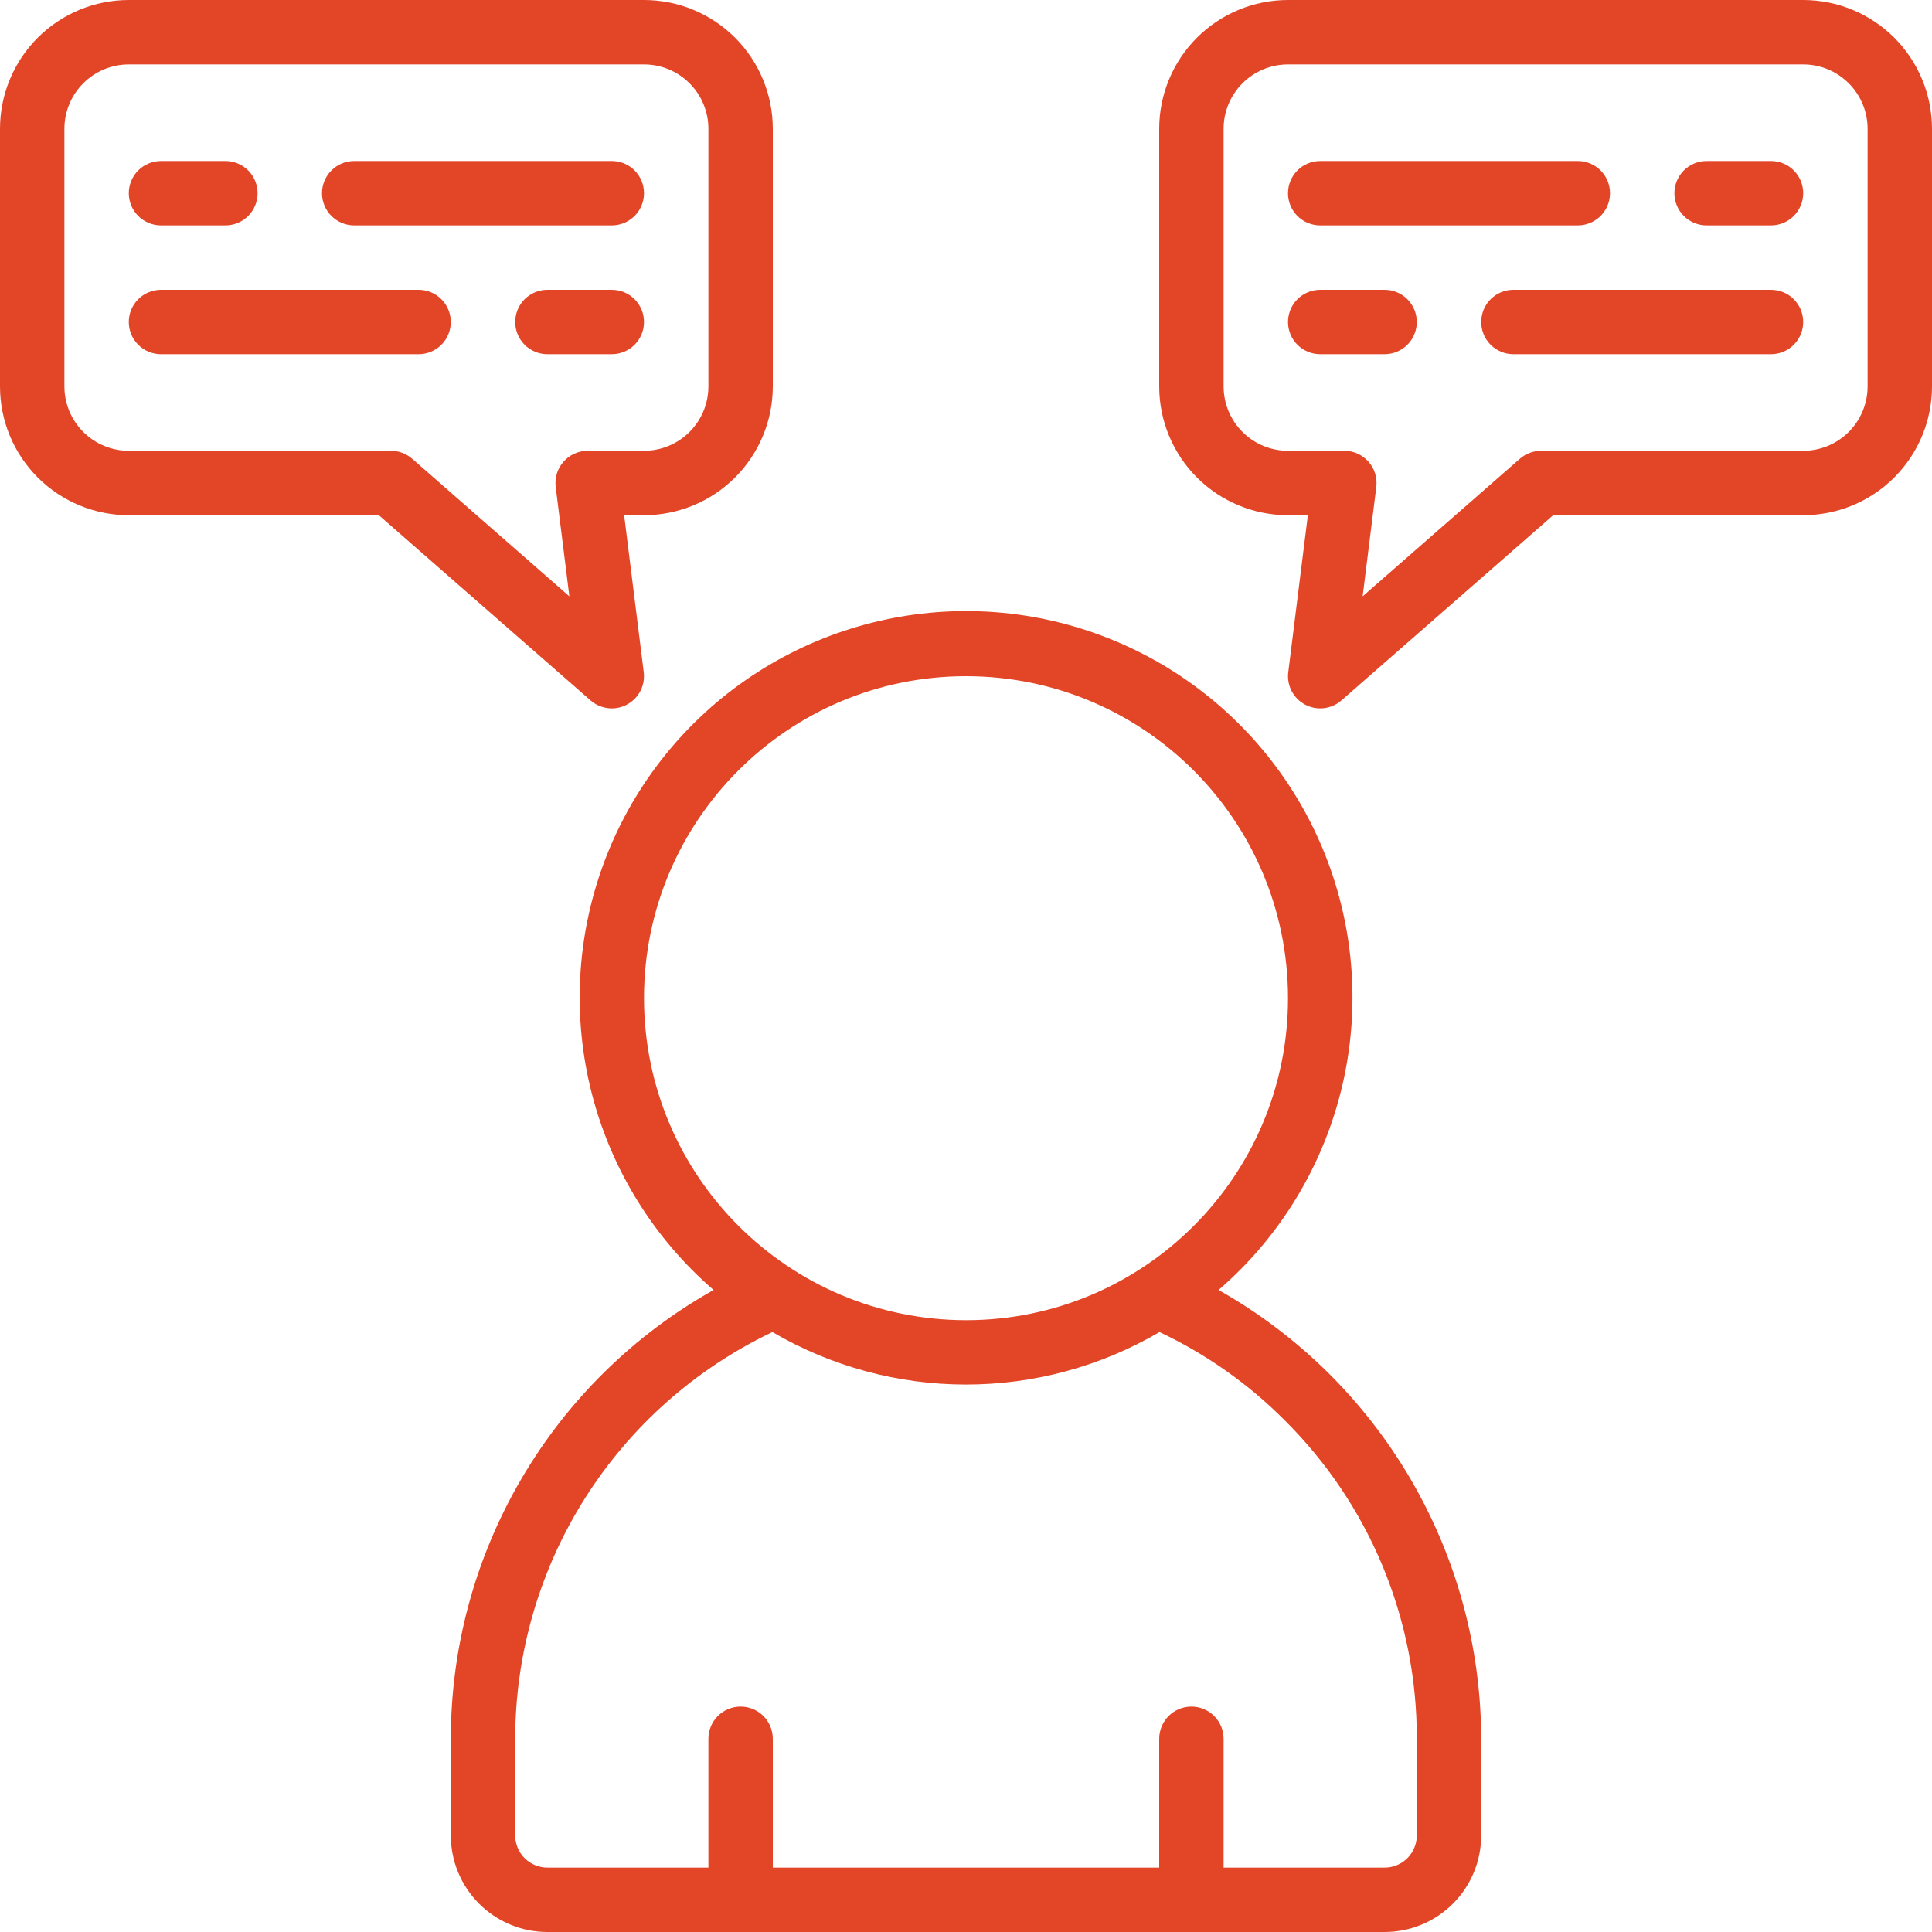
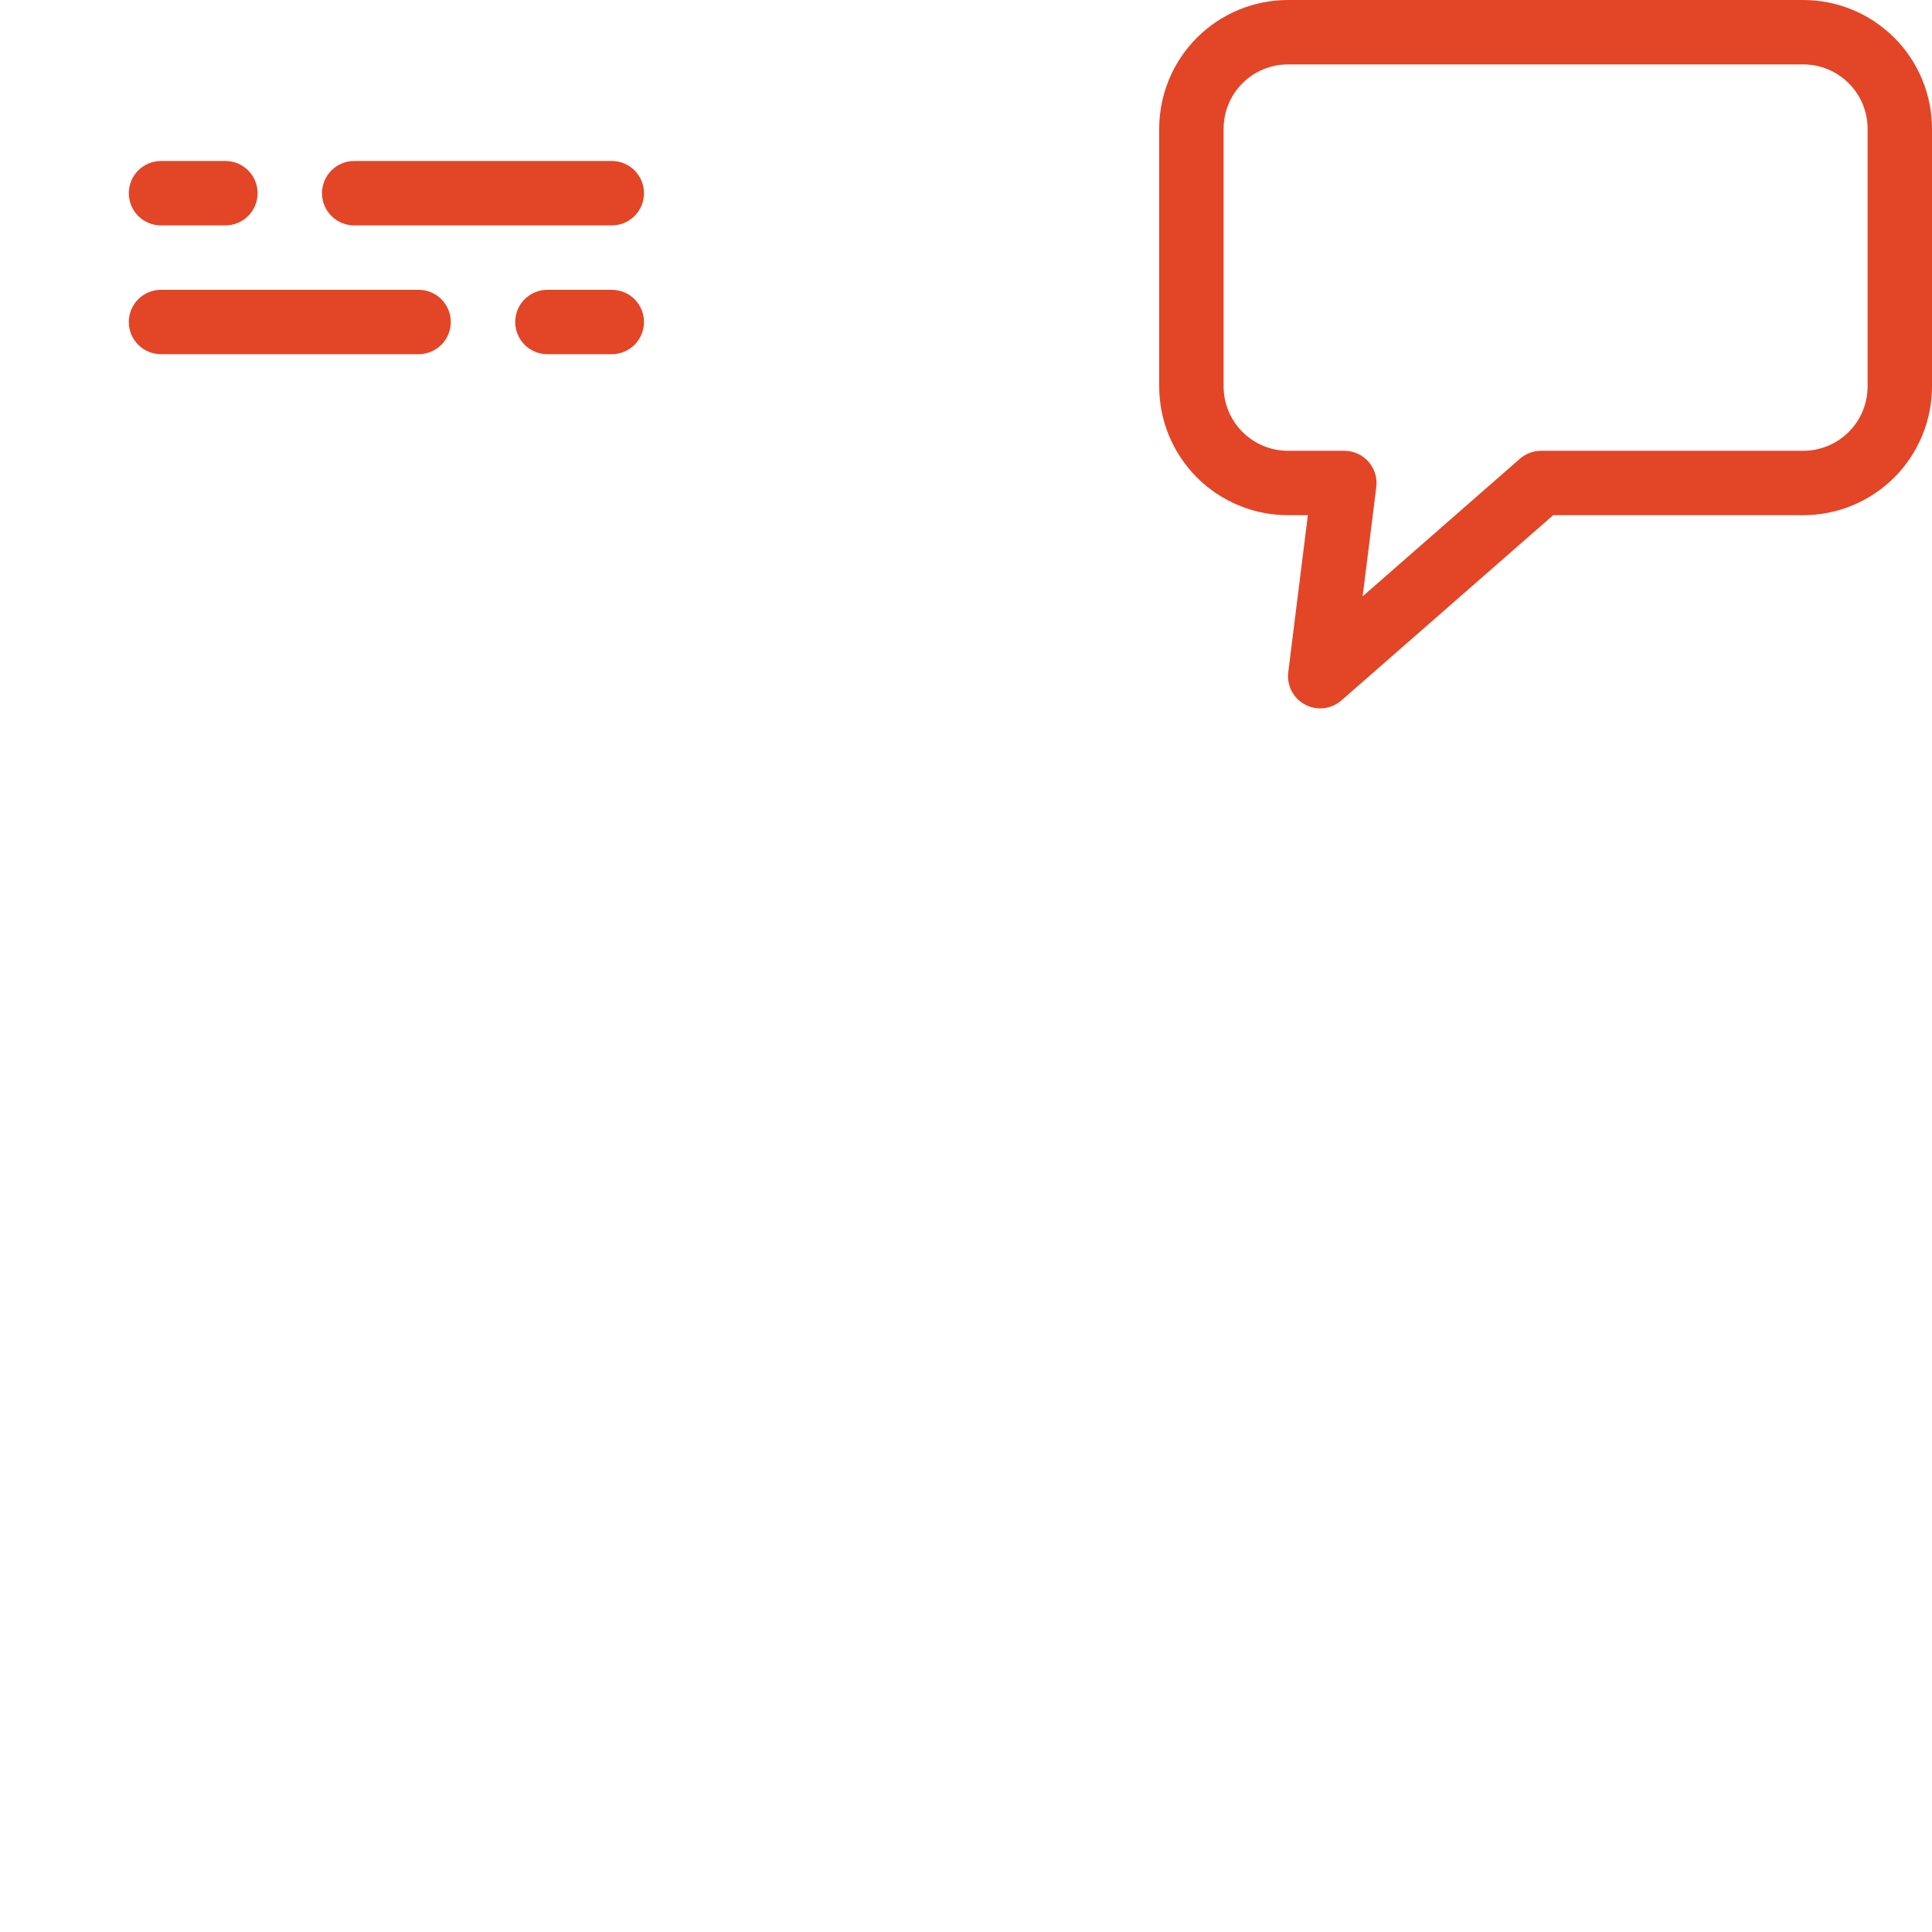
<svg xmlns="http://www.w3.org/2000/svg" width="90" height="90" viewBox="0 0 90 90" fill="none">
  <g clip-path="url(#clip0_34_7375)">
-     <path d="M56.766 60.092C59.546 57.692 61.525 54.499 62.438 50.942C63.352 47.385 63.155 43.633 61.875 40.191C60.594 36.749 58.292 33.781 55.276 31.685C52.261 29.59 48.676 28.466 45.004 28.466C41.331 28.466 37.747 29.59 34.731 31.685C31.715 33.781 29.413 36.749 28.133 40.191C26.853 43.633 26.656 47.385 27.569 50.942C28.482 54.499 30.462 57.692 33.242 60.092C29.53 62.178 26.44 65.213 24.289 68.888C22.137 72.562 21.002 76.742 21 81V85.5C21 86.694 21.474 87.838 22.318 88.682C23.162 89.526 24.306 90 25.5 90H64.5C65.694 90 66.838 89.526 67.682 88.682C68.526 87.838 69 86.694 69 85.5V81C68.992 76.744 67.855 72.567 65.706 68.894C63.557 65.221 60.472 62.184 56.766 60.092ZM30 46.5C30 38.215 36.715 31.5 45 31.5C53.285 31.5 60 38.215 60 46.5C60 54.785 53.285 61.5 45 61.5C36.72 61.491 30.009 54.78 30 46.5ZM66 85.5C66 85.898 65.842 86.279 65.561 86.561C65.279 86.842 64.898 87 64.5 87H57V81C57 80.602 56.842 80.221 56.561 79.939C56.279 79.658 55.898 79.5 55.5 79.5C55.102 79.5 54.721 79.658 54.439 79.939C54.158 80.221 54 80.602 54 81V87H36V81C36 80.602 35.842 80.221 35.561 79.939C35.279 79.658 34.898 79.5 34.5 79.5C34.102 79.5 33.721 79.658 33.439 79.939C33.158 80.221 33 80.602 33 81V87H25.5C25.102 87 24.721 86.842 24.439 86.561C24.158 86.279 24 85.898 24 85.5V81C24.003 77.033 25.131 73.147 27.251 69.794C29.372 66.441 32.399 63.757 35.982 62.053C38.717 63.654 41.829 64.498 44.998 64.498C48.167 64.498 51.279 63.654 54.014 62.053C56.179 63.074 58.154 64.463 59.841 66.159C61.8 68.101 63.354 70.413 64.411 72.961C65.468 75.509 66.008 78.242 66 81V85.5ZM28.5 33C28.713 33 28.923 32.955 29.117 32.867C29.311 32.78 29.483 32.652 29.624 32.493C29.765 32.333 29.87 32.146 29.933 31.942C29.996 31.739 30.014 31.525 29.988 31.314L29.075 24H30C31.591 24 33.117 23.368 34.243 22.243C35.368 21.117 36 19.591 36 18V6C36 4.409 35.368 2.883 34.243 1.757C33.117 0.632 31.591 0 30 0L6 0C4.409 0 2.883 0.632 1.757 1.757C0.632 2.883 0 4.409 0 6L0 18C0 19.591 0.632 21.117 1.757 22.243C2.883 23.368 4.409 24 6 24H17.648L27.513 32.63C27.786 32.868 28.137 33 28.5 33ZM26.523 27.779L19.2 21.37C18.926 21.131 18.574 20.999 18.21 21H6C5.204 21 4.441 20.684 3.879 20.121C3.316 19.559 3 18.796 3 18V6C3 5.204 3.316 4.441 3.879 3.879C4.441 3.316 5.204 3 6 3H30C30.796 3 31.559 3.316 32.121 3.879C32.684 4.441 33 5.204 33 6V18C33 18.796 32.684 19.559 32.121 20.121C31.559 20.684 30.796 21 30 21H27.375C27.162 21 26.952 21.045 26.758 21.133C26.564 21.22 26.392 21.348 26.251 21.507C26.11 21.667 26.005 21.854 25.942 22.058C25.879 22.261 25.861 22.475 25.887 22.686L26.523 27.779Z" fill="#E34527" />
    <path d="M7.5 10.5H10.5C10.898 10.5 11.279 10.342 11.561 10.061C11.842 9.779 12 9.398 12 9C12 8.602 11.842 8.221 11.561 7.939C11.279 7.658 10.898 7.5 10.5 7.5H7.5C7.102 7.5 6.721 7.658 6.439 7.939C6.158 8.221 6 8.602 6 9C6 9.398 6.158 9.779 6.439 10.061C6.721 10.342 7.102 10.5 7.5 10.5ZM16.5 10.5H28.5C28.898 10.5 29.279 10.342 29.561 10.061C29.842 9.779 30 9.398 30 9C30 8.602 29.842 8.221 29.561 7.939C29.279 7.658 28.898 7.5 28.5 7.5H16.5C16.102 7.5 15.721 7.658 15.439 7.939C15.158 8.221 15 8.602 15 9C15 9.398 15.158 9.779 15.439 10.061C15.721 10.342 16.102 10.5 16.5 10.5ZM30 15C30 14.602 29.842 14.221 29.561 13.939C29.279 13.658 28.898 13.5 28.5 13.5H25.5C25.102 13.5 24.721 13.658 24.439 13.939C24.158 14.221 24 14.602 24 15C24 15.398 24.158 15.779 24.439 16.061C24.721 16.342 25.102 16.5 25.5 16.5H28.5C28.898 16.5 29.279 16.342 29.561 16.061C29.842 15.779 30 15.398 30 15ZM19.5 13.5H7.5C7.102 13.5 6.721 13.658 6.439 13.939C6.158 14.221 6 14.602 6 15C6 15.398 6.158 15.779 6.439 16.061C6.721 16.342 7.102 16.5 7.5 16.5H19.5C19.898 16.5 20.279 16.342 20.561 16.061C20.842 15.779 21 15.398 21 15C21 14.602 20.842 14.221 20.561 13.939C20.279 13.658 19.898 13.5 19.5 13.5ZM84 0H60C58.409 0 56.883 0.632 55.757 1.757C54.632 2.883 54 4.409 54 6V18C54 19.591 54.632 21.117 55.757 22.243C56.883 23.368 58.409 24 60 24H60.925L60.012 31.314C59.974 31.616 60.029 31.921 60.169 32.191C60.309 32.461 60.528 32.681 60.797 32.824C61.065 32.967 61.37 33.025 61.672 32.99C61.974 32.955 62.258 32.829 62.487 32.63L72.353 24H84C85.591 24 87.117 23.368 88.243 22.243C89.368 21.117 90 19.591 90 18V6C90 4.409 89.368 2.883 88.243 1.757C87.117 0.632 85.591 0 84 0ZM87 18C87 18.796 86.684 19.559 86.121 20.121C85.559 20.684 84.796 21 84 21H71.79C71.427 21 71.076 21.132 70.803 21.37L63.477 27.779L64.113 22.686C64.139 22.475 64.121 22.261 64.058 22.058C63.995 21.854 63.89 21.667 63.749 21.507C63.608 21.348 63.435 21.22 63.242 21.133C63.048 21.045 62.838 21 62.625 21H60C59.204 21 58.441 20.684 57.879 20.121C57.316 19.559 57 18.796 57 18V6C57 5.204 57.316 4.441 57.879 3.879C58.441 3.316 59.204 3 60 3H84C84.796 3 85.559 3.316 86.121 3.879C86.684 4.441 87 5.204 87 6V18Z" fill="#E34527" />
-     <path d="M82.5 7.5H79.5C79.102 7.5 78.721 7.658 78.439 7.939C78.158 8.221 78 8.602 78 9C78 9.398 78.158 9.779 78.439 10.061C78.721 10.342 79.102 10.5 79.5 10.5H82.5C82.898 10.5 83.279 10.342 83.561 10.061C83.842 9.779 84 9.398 84 9C84 8.602 83.842 8.221 83.561 7.939C83.279 7.658 82.898 7.5 82.5 7.5ZM61.5 10.5H73.5C73.898 10.5 74.279 10.342 74.561 10.061C74.842 9.779 75 9.398 75 9C75 8.602 74.842 8.221 74.561 7.939C74.279 7.658 73.898 7.5 73.5 7.5H61.5C61.102 7.5 60.721 7.658 60.439 7.939C60.158 8.221 60 8.602 60 9C60 9.398 60.158 9.779 60.439 10.061C60.721 10.342 61.102 10.5 61.5 10.5ZM64.5 13.5H61.5C61.102 13.5 60.721 13.658 60.439 13.939C60.158 14.221 60 14.602 60 15C60 15.398 60.158 15.779 60.439 16.061C60.721 16.342 61.102 16.5 61.5 16.5H64.5C64.898 16.5 65.279 16.342 65.561 16.061C65.842 15.779 66 15.398 66 15C66 14.602 65.842 14.221 65.561 13.939C65.279 13.658 64.898 13.5 64.5 13.5ZM82.5 13.5H70.5C70.102 13.5 69.721 13.658 69.439 13.939C69.158 14.221 69 14.602 69 15C69 15.398 69.158 15.779 69.439 16.061C69.721 16.342 70.102 16.5 70.5 16.5H82.5C82.898 16.5 83.279 16.342 83.561 16.061C83.842 15.779 84 15.398 84 15C84 14.602 83.842 14.221 83.561 13.939C83.279 13.658 82.898 13.5 82.5 13.5Z" fill="#E34527" />
  </g>
  <defs>
    <clipPath id="clip0_34_7375">
      <rect width="90" height="90" fill="white" />
    </clipPath>
  </defs>
</svg>